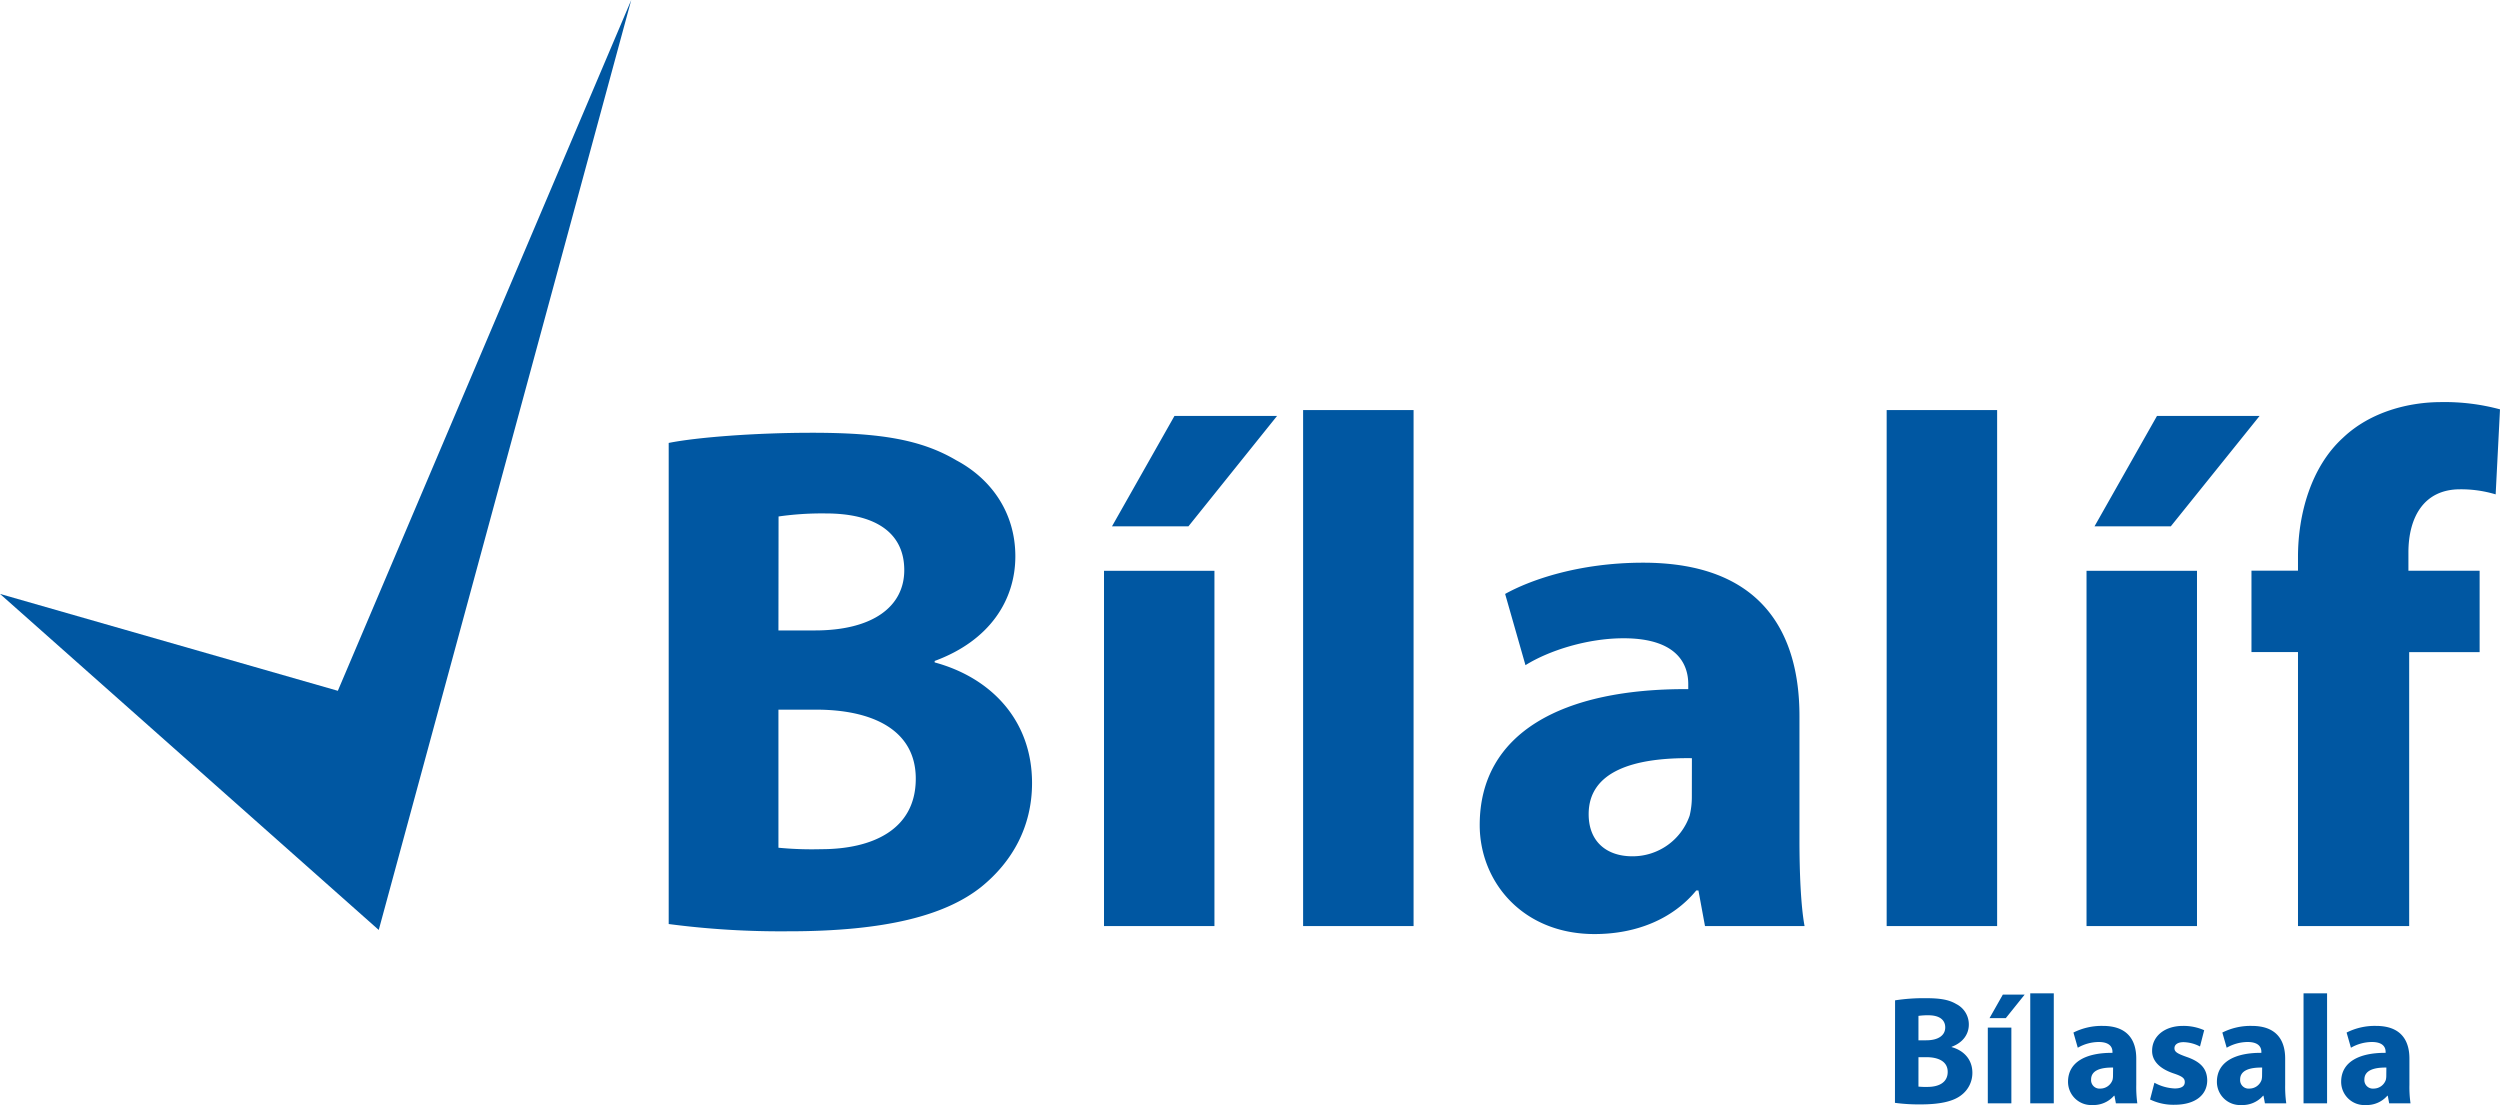
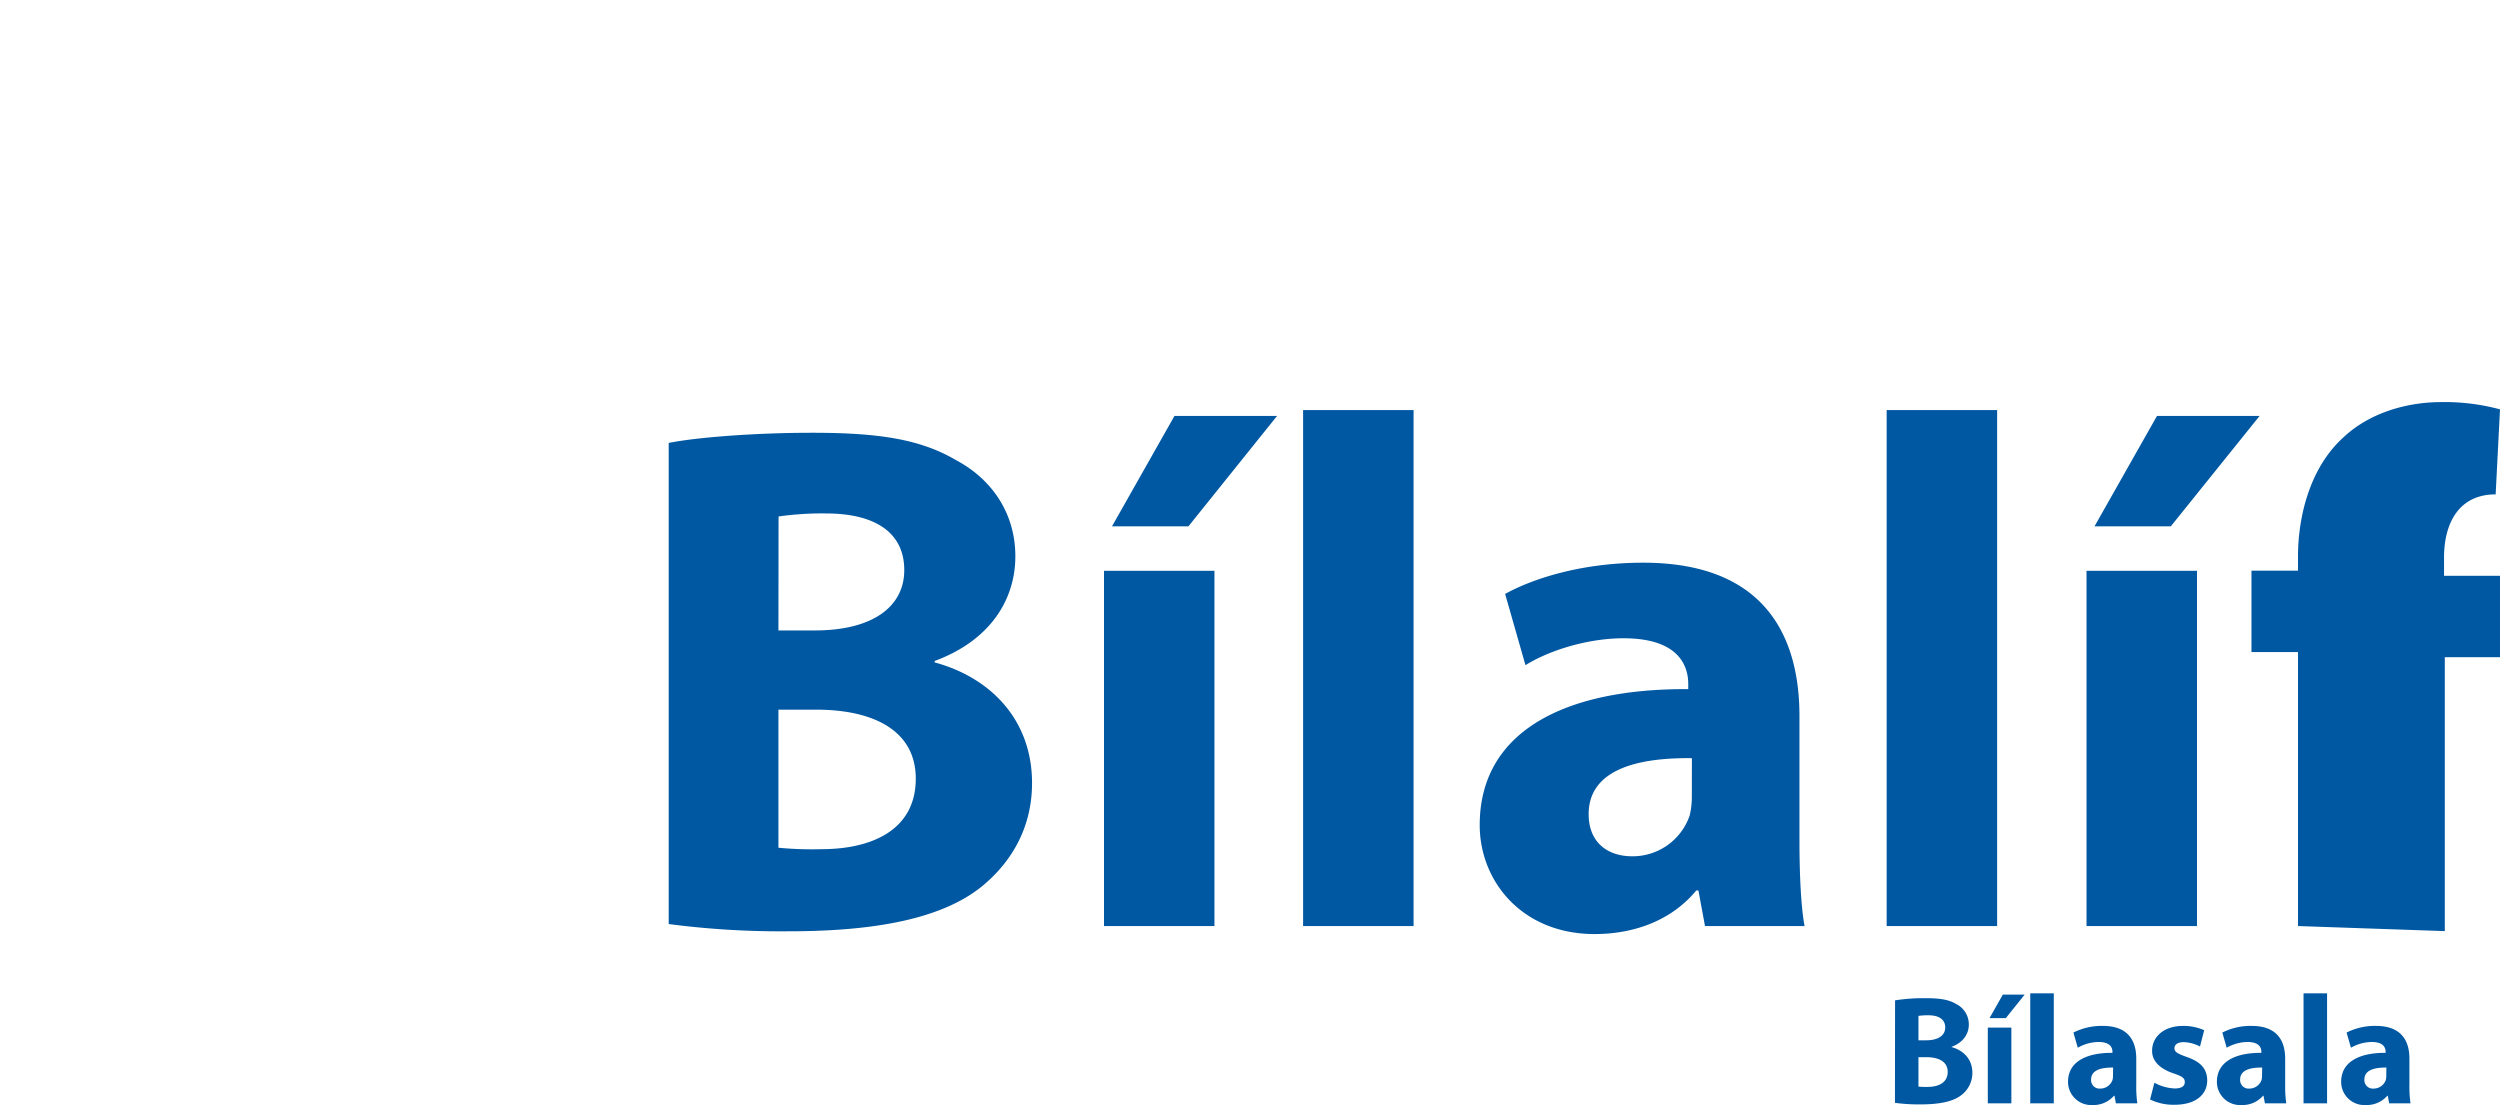
<svg xmlns="http://www.w3.org/2000/svg" id="Layer_1" viewBox="0 0 823.32 363.92">
  <defs>
    <style>.cls-1{fill:#0057a2}</style>
  </defs>
-   <path class="cls-1" d="M229.32 217c9.57-1.91 29-3.35 47.15-3.35 22.25 0 35.89 2.16 47.62 9.1 11.25 6 19.39 17 19.39 31.59 0 14.36-8.38 27.76-26.57 34.46v.48c18.43 5 32.07 18.91 32.07 39.73 0 14.6-6.7 26.08-16.75 34.22-11.73 9.33-31.35 14.6-63.42 14.6a283.44 283.44 0 01-39.49-2.39zm36.14 61.75h12c19.15 0 29.44-7.9 29.44-19.87 0-12.2-9.33-18.66-25.85-18.66a101 101 0 00-15.55 1zm0 71.56a114.69 114.69 0 0014.12.48c16.51 0 31.11-6.23 31.11-23.22 0-16.27-14.6-22.73-32.79-22.73h-12.44zm107.22 25.79v-117h36.37v117zm57-168l-29.2 36.37h-25.17l20.58-36.37zm8.57-1.92h36.38V376.1h-36.38zM570.6 376.1l-2.16-11.72h-.71c-7.66 9.33-19.63 14.36-33.51 14.36-23.69 0-37.81-17.23-37.81-35.9 0-30.4 27.28-45 68.68-44.76v-1.67c0-6.22-3.35-15.08-21.3-15.08-12 0-24.65 4.07-32.31 8.86l-6.7-23.46c8.14-4.54 24.18-10.29 45.47-10.29 39 0 51.46 23 51.46 50.5v40.68c0 11.25.48 22 1.68 28.48zm-4.31-55.28c-19.15-.24-34 4.31-34 18.43 0 9.33 6.22 13.88 14.35 13.88a19.87 19.87 0 0018.91-13.4 26.08 26.08 0 00.72-6.23zm64.14-114.64h36.38V376.1h-36.38zm65.82 169.92v-117h36.38v117zm57-168L724 244.47h-25.12l20.58-36.37zm12.64 168v-90.22h-15.32v-26.81h15.32v-4.54c0-14.12 4.31-29.68 14.84-39.25 9.09-8.62 21.78-11.73 32.31-11.73a70.08 70.08 0 0119.38 2.39l-1.43 28a39.6 39.6 0 00-11.73-1.67c-12 0-17 9.33-17 20.82v6h23.45v26.81h-23.2v90.2zM633.2 400.57a61.74 61.74 0 0110-.71c4.75 0 7.66.45 10.15 1.93a7.49 7.49 0 014.14 6.74c0 3.06-1.79 5.91-5.67 7.34v.1c3.93 1.07 6.84 4 6.84 8.47a9.15 9.15 0 01-3.57 7.29c-2.5 2-6.68 3.11-13.52 3.11a59.29 59.29 0 01-8.41-.51zm7.7 13.16h2.55c4.08 0 6.27-1.69 6.27-4.24s-2-4-5.51-4a21.56 21.56 0 00-3.31.2zm0 15.25a25 25 0 003 .1c3.52 0 6.63-1.33 6.63-4.95 0-3.47-3.11-4.84-7-4.84h-2.63zm22.84 5.51v-24.94h7.76v24.94zm12.14-35.81l-6.22 7.76h-5.36l4.39-7.76zm1.84-.41h7.75v36.22h-7.75zm28.2 36.22l-.46-2.5h-.16a9 9 0 01-7.14 3.06 7.64 7.64 0 01-8-7.65c0-6.48 5.81-9.59 14.63-9.54v-.36c0-1.32-.71-3.21-4.54-3.21a14 14 0 00-6.88 1.89l-1.43-5a20.6 20.6 0 019.69-2.19c8.32 0 11 4.89 11 10.76v8.67a39.5 39.5 0 00.35 6.07zm-.92-11.78c-4.08-.06-7.24.91-7.24 3.92a2.78 2.78 0 003.06 3 4.25 4.25 0 004-2.86 5.56 5.56 0 00.15-1.32zm13.61 4.99a15.14 15.14 0 006.68 1.89c2.35 0 3.32-.82 3.32-2.09s-.77-1.89-3.67-2.86c-5.15-1.73-7.14-4.54-7.09-7.49 0-4.65 4-8.16 10.15-8.16a16.82 16.82 0 017 1.42l-1.38 5.36a12.29 12.29 0 00-5.41-1.43c-1.88 0-3 .77-3 2s1 1.79 4 2.86c4.75 1.63 6.74 4 6.79 7.7 0 4.64-3.68 8.06-10.82 8.06a17.61 17.61 0 01-8-1.74zm36.39 6.79l-.46-2.5h-.15a9 9 0 01-7.14 3.06 7.64 7.64 0 01-8.06-7.65c0-6.48 5.82-9.59 14.64-9.54v-.36c0-1.32-.71-3.21-4.54-3.21a14 14 0 00-6.88 1.89l-1.43-5a20.56 20.56 0 019.69-2.19c8.31 0 11 4.89 11 10.76v8.67a39.3 39.3 0 00.36 6.07zm-.91-11.78c-4.08-.06-7.25.91-7.25 3.92a2.79 2.79 0 003.06 3 4.24 4.24 0 004-2.86 5.55 5.55 0 00.16-1.32zm13.63-24.44h7.75v36.22h-7.75zm28.2 36.22l-.46-2.5h-.15a9 9 0 01-7.14 3.06 7.64 7.64 0 01-8.06-7.65c0-6.48 5.82-9.59 14.64-9.54v-.36c0-1.32-.71-3.21-4.54-3.21a14 14 0 00-6.88 1.89l-1.43-5a20.56 20.56 0 019.69-2.19c8.31 0 11 4.89 11 10.76v8.67a38.08 38.08 0 00.36 6.07zm-.92-11.78c-4.08-.06-7.24.91-7.24 3.92a2.79 2.79 0 003.06 3 4.24 4.24 0 004-2.86 5.56 5.56 0 00.15-1.32z" transform="translate(-9.1 -71.13)" />
-   <path class="cls-1" d="M0 195.59l124.73 110.67L207.89 0l-96.63 227.5L0 195.59z" />
+   <path class="cls-1" d="M229.32 217c9.57-1.91 29-3.35 47.15-3.35 22.25 0 35.89 2.16 47.62 9.1 11.25 6 19.39 17 19.39 31.59 0 14.36-8.38 27.76-26.57 34.46v.48c18.43 5 32.07 18.91 32.07 39.73 0 14.6-6.7 26.08-16.75 34.22-11.73 9.33-31.35 14.6-63.42 14.6a283.44 283.44 0 01-39.49-2.39zm36.14 61.75h12c19.15 0 29.44-7.9 29.44-19.87 0-12.2-9.33-18.66-25.85-18.66a101 101 0 00-15.55 1zm0 71.56a114.69 114.69 0 0014.12.48c16.51 0 31.11-6.23 31.11-23.22 0-16.27-14.6-22.73-32.79-22.73h-12.44zm107.22 25.79v-117h36.37v117zm57-168l-29.2 36.37h-25.17l20.58-36.37zm8.57-1.92h36.38V376.1h-36.38zM570.6 376.1l-2.16-11.72h-.71c-7.66 9.33-19.63 14.36-33.51 14.36-23.69 0-37.81-17.23-37.81-35.9 0-30.4 27.28-45 68.68-44.76v-1.67c0-6.22-3.35-15.08-21.3-15.08-12 0-24.65 4.07-32.31 8.86l-6.7-23.46c8.14-4.54 24.18-10.29 45.47-10.29 39 0 51.46 23 51.46 50.5v40.68c0 11.25.48 22 1.68 28.48zm-4.31-55.28c-19.15-.24-34 4.31-34 18.43 0 9.33 6.22 13.88 14.35 13.88a19.87 19.87 0 0018.91-13.4 26.08 26.08 0 00.72-6.23zm64.14-114.64h36.38V376.1h-36.38zm65.82 169.92v-117h36.38v117zm57-168L724 244.47h-25.12l20.58-36.37zm12.64 168v-90.22h-15.32v-26.81h15.32v-4.54c0-14.12 4.31-29.68 14.84-39.25 9.09-8.62 21.78-11.73 32.31-11.73a70.08 70.08 0 0119.38 2.39l-1.43 28c-12 0-17 9.33-17 20.82v6h23.45v26.81h-23.2v90.2zM633.2 400.57a61.74 61.74 0 0110-.71c4.75 0 7.66.45 10.15 1.93a7.49 7.49 0 014.14 6.74c0 3.06-1.79 5.91-5.67 7.34v.1c3.93 1.07 6.84 4 6.84 8.47a9.15 9.15 0 01-3.57 7.29c-2.5 2-6.68 3.11-13.52 3.11a59.29 59.29 0 01-8.41-.51zm7.7 13.16h2.55c4.08 0 6.27-1.69 6.27-4.24s-2-4-5.51-4a21.56 21.56 0 00-3.31.2zm0 15.25a25 25 0 003 .1c3.52 0 6.63-1.33 6.63-4.95 0-3.47-3.11-4.84-7-4.84h-2.63zm22.84 5.51v-24.94h7.76v24.94zm12.14-35.81l-6.22 7.76h-5.36l4.39-7.76zm1.84-.41h7.75v36.22h-7.75zm28.2 36.22l-.46-2.5h-.16a9 9 0 01-7.14 3.06 7.64 7.64 0 01-8-7.65c0-6.48 5.81-9.59 14.63-9.54v-.36c0-1.32-.71-3.21-4.54-3.21a14 14 0 00-6.88 1.89l-1.43-5a20.6 20.6 0 019.69-2.19c8.32 0 11 4.89 11 10.76v8.67a39.5 39.5 0 00.35 6.07zm-.92-11.78c-4.08-.06-7.24.91-7.24 3.92a2.78 2.78 0 003.06 3 4.25 4.25 0 004-2.86 5.56 5.56 0 00.15-1.32zm13.61 4.99a15.14 15.14 0 006.68 1.89c2.35 0 3.32-.82 3.32-2.09s-.77-1.89-3.67-2.86c-5.15-1.73-7.14-4.54-7.09-7.49 0-4.65 4-8.16 10.15-8.16a16.82 16.82 0 017 1.42l-1.38 5.36a12.29 12.29 0 00-5.41-1.43c-1.88 0-3 .77-3 2s1 1.79 4 2.86c4.75 1.63 6.74 4 6.79 7.7 0 4.64-3.68 8.06-10.82 8.06a17.61 17.61 0 01-8-1.74zm36.39 6.79l-.46-2.5h-.15a9 9 0 01-7.14 3.06 7.64 7.64 0 01-8.06-7.65c0-6.48 5.82-9.59 14.64-9.54v-.36c0-1.32-.71-3.21-4.54-3.21a14 14 0 00-6.88 1.89l-1.43-5a20.56 20.56 0 019.69-2.19c8.31 0 11 4.89 11 10.76v8.67a39.3 39.3 0 00.36 6.07zm-.91-11.78c-4.08-.06-7.25.91-7.25 3.92a2.79 2.79 0 003.06 3 4.24 4.24 0 004-2.86 5.55 5.55 0 00.16-1.32zm13.63-24.44h7.75v36.22h-7.75zm28.2 36.22l-.46-2.5h-.15a9 9 0 01-7.14 3.06 7.64 7.64 0 01-8.06-7.65c0-6.48 5.82-9.59 14.64-9.54v-.36c0-1.32-.71-3.21-4.54-3.21a14 14 0 00-6.88 1.89l-1.43-5a20.56 20.56 0 019.69-2.19c8.31 0 11 4.89 11 10.76v8.67a38.08 38.08 0 00.36 6.07zm-.92-11.78c-4.08-.06-7.24.91-7.24 3.92a2.79 2.79 0 003.06 3 4.24 4.24 0 004-2.86 5.56 5.56 0 00.15-1.32z" transform="translate(-9.1 -71.13)" />
</svg>